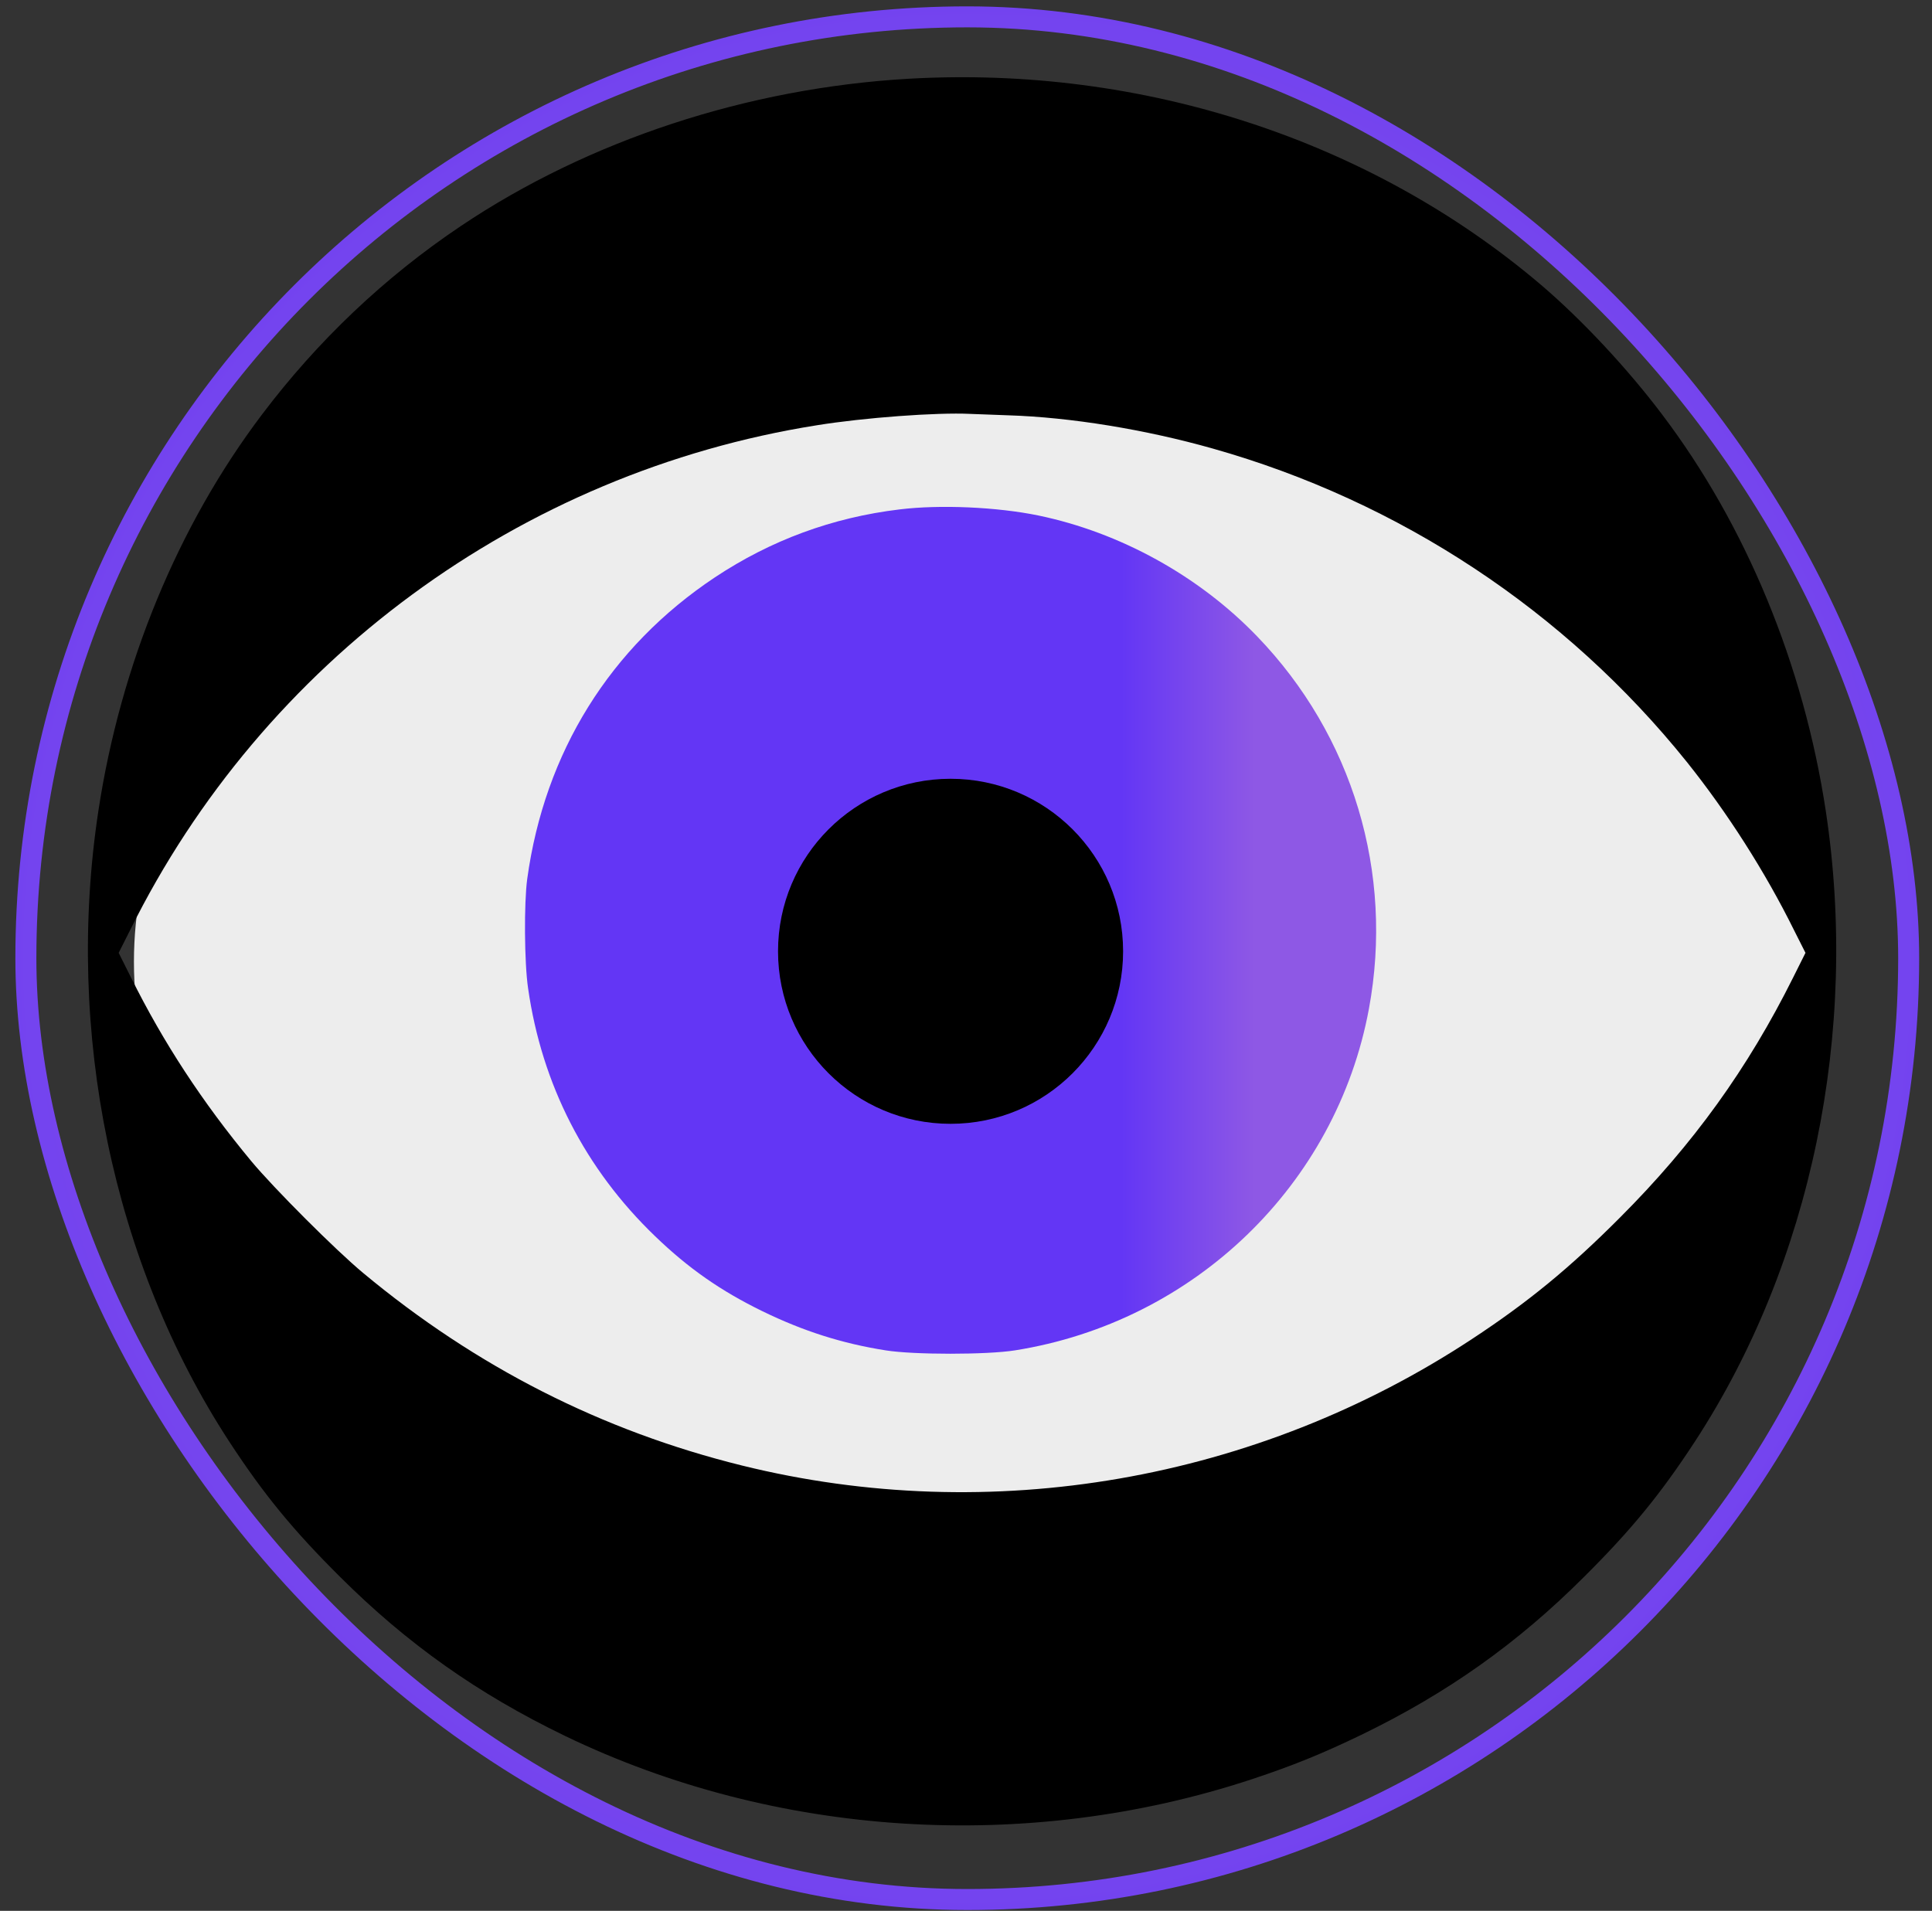
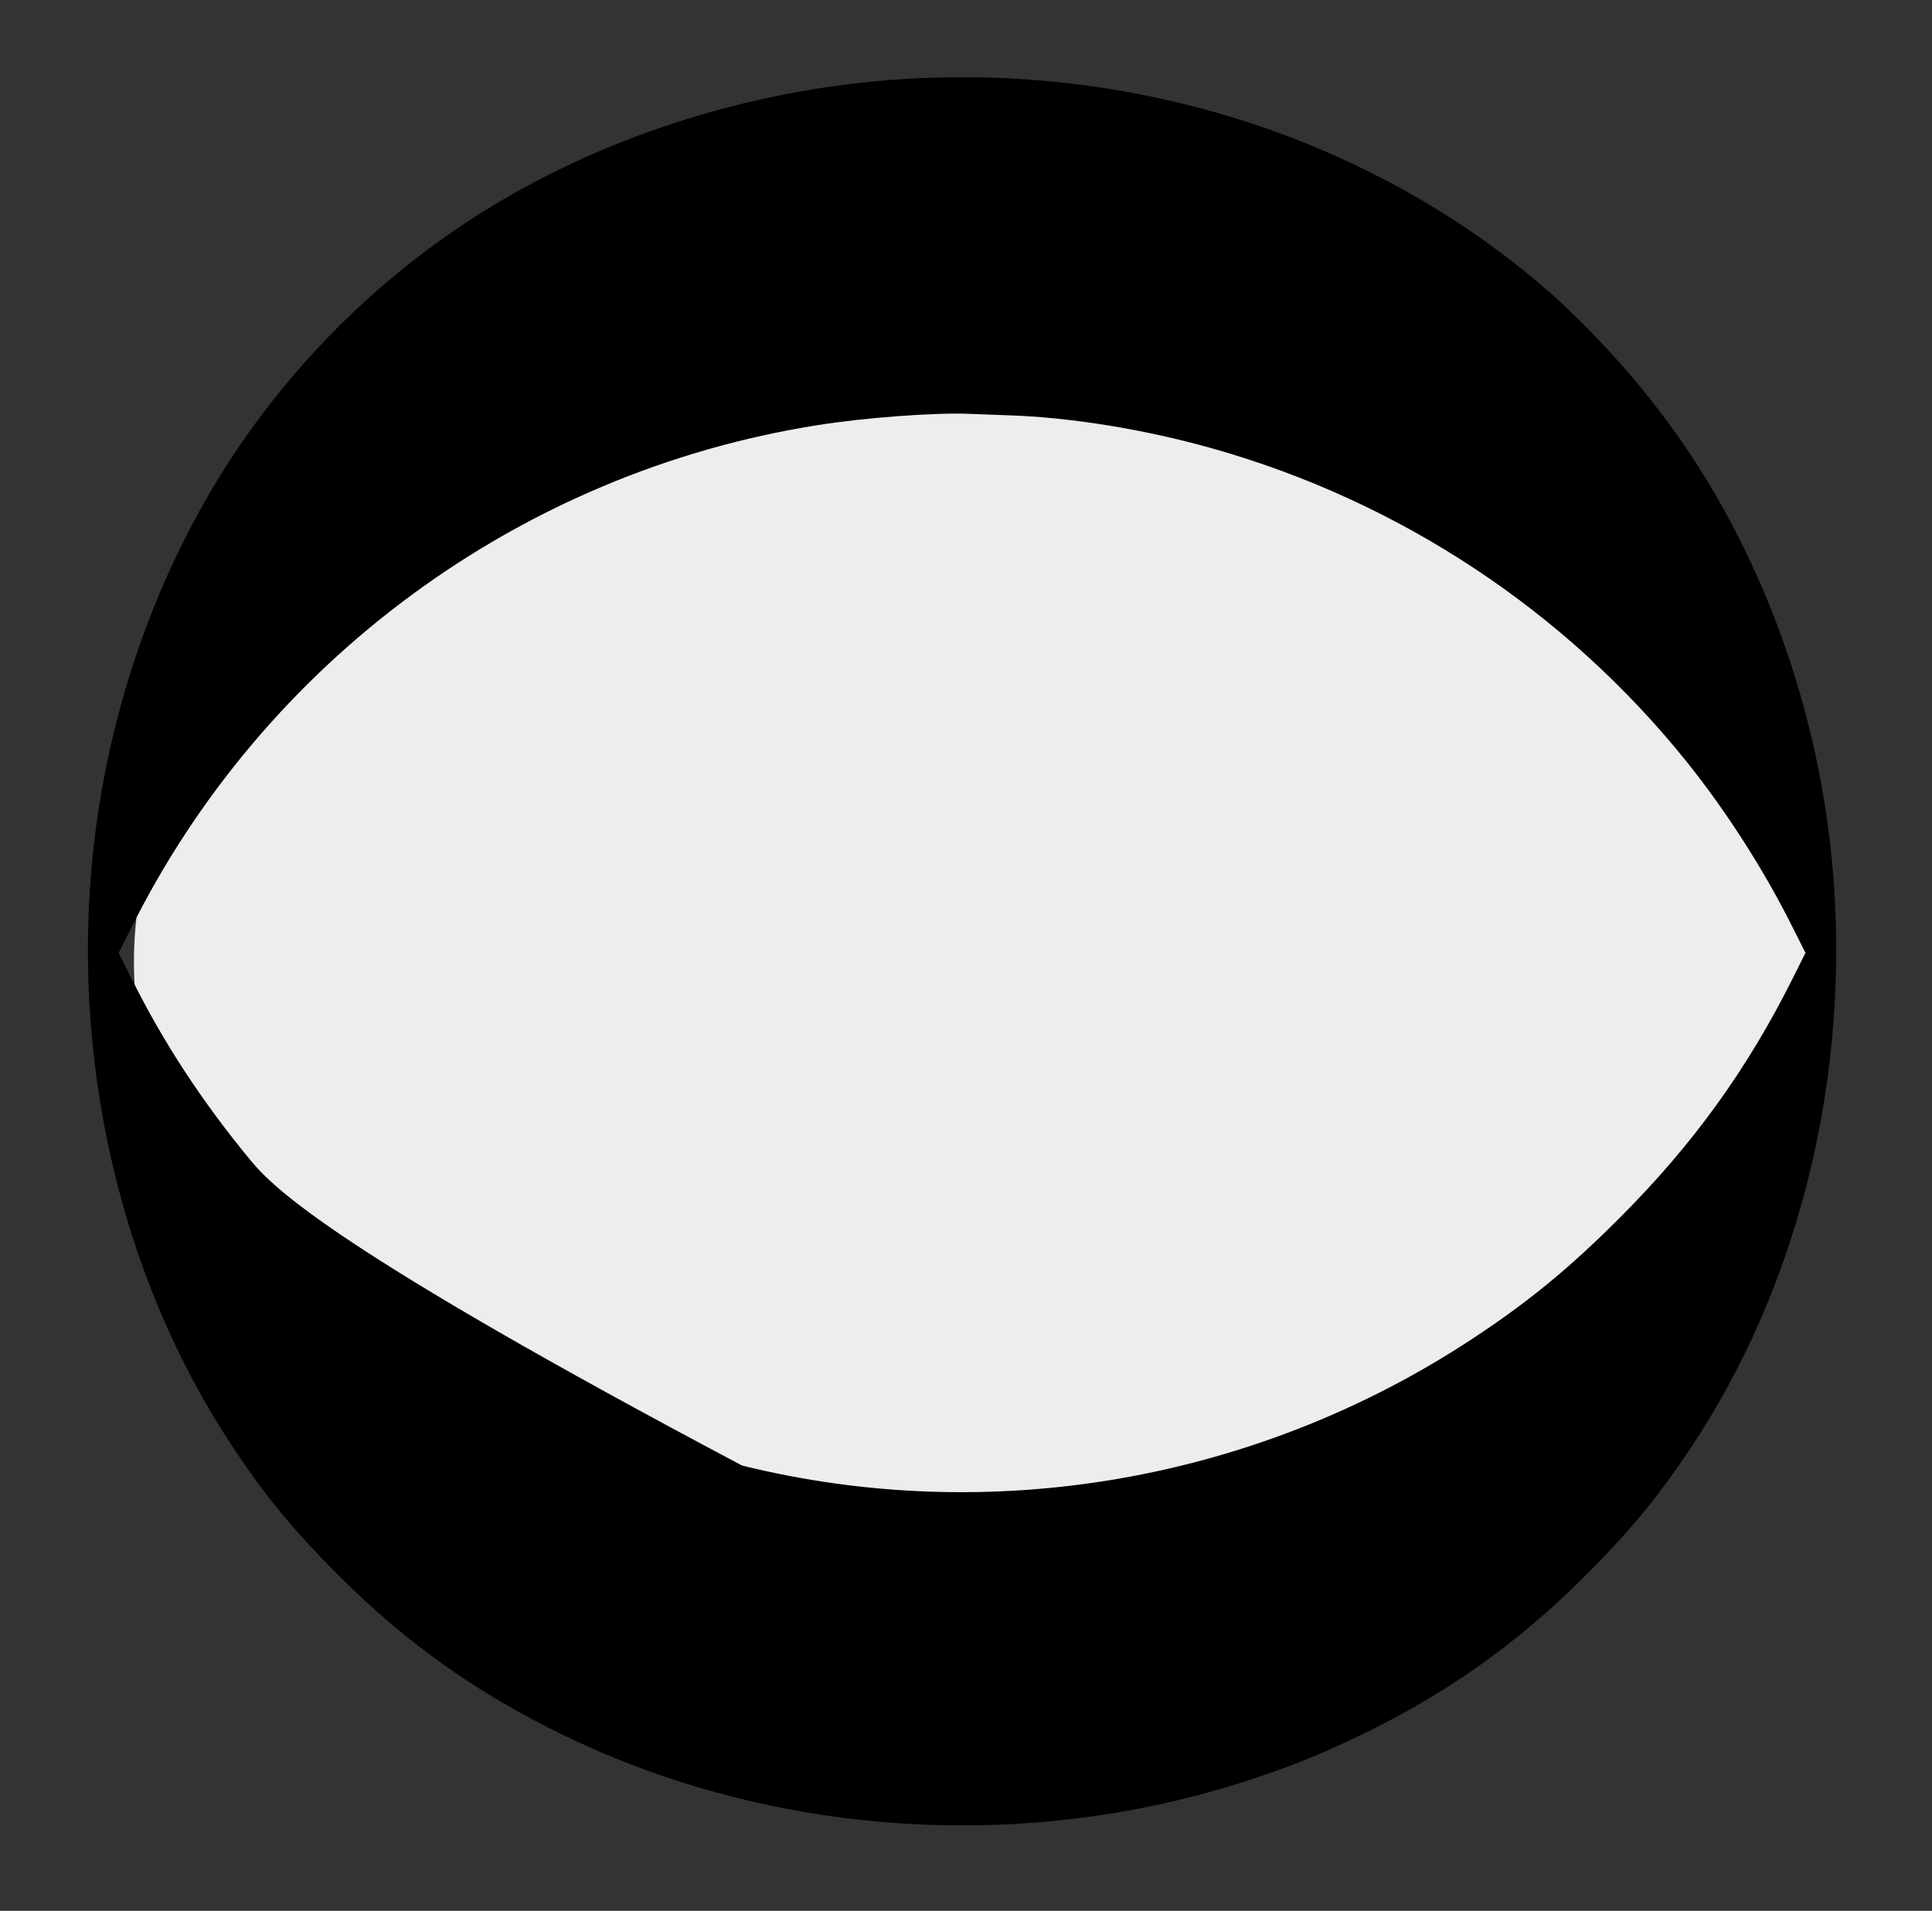
<svg xmlns="http://www.w3.org/2000/svg" width="92" height="91" viewBox="0 0 92 91" fill="none">
  <rect x="0" y="0" width="92" height="91" fill="#333333" stroke="none" />
-   <rect x="1.232" y="0.803" width="89.657" height="89.657" rx="44.828" stroke="url(#paint0_radial_2633_26)" />
  <ellipse cx="46.361" cy="45.803" rx="39.983" ry="27.085" fill="#EDEDED" />
-   <path d="M42.833 24.26C39.634 24.645 36.705 25.728 34.047 27.492C29.052 30.814 25.935 35.826 25.106 41.856C24.95 42.996 24.967 45.851 25.147 47.065C25.803 51.65 27.87 55.678 31.201 58.877C32.784 60.403 34.326 61.478 36.312 62.446C38.248 63.389 40.093 63.98 42.177 64.308C43.514 64.521 46.992 64.521 48.329 64.308C56.869 62.954 63.636 56.425 65.187 48.041C66.385 41.569 64.416 35.022 59.855 30.297C57.082 27.418 53.325 25.351 49.437 24.547C47.484 24.145 44.753 24.022 42.833 24.26Z" fill="url(#paint1_linear_2633_26)" />
-   <circle cx="45.265" cy="45.303" r="8.216" fill="black" />
-   <path d="M43.273 3.75C35.605 4.19 28.03 6.678 21.944 10.765C18.322 13.194 15.122 16.232 12.473 19.744C8.478 25.025 5.744 31.651 4.686 38.607C3.086 49.126 5.371 60.153 10.915 68.65C12.557 71.163 13.945 72.856 16.18 75.081C19.388 78.28 22.748 80.658 26.896 82.664C36.942 87.513 48.911 88.266 59.618 84.729C61.556 84.086 62.936 83.527 64.815 82.622C68.903 80.641 72.254 78.272 75.445 75.081C77.68 72.856 79.068 71.163 80.71 68.65C86.254 60.153 88.539 49.126 86.94 38.607C85.882 31.651 83.148 25.025 79.153 19.744C77.494 17.544 75.319 15.216 73.372 13.558C65.255 6.661 54.387 3.115 43.273 3.75ZM48.013 19.778C50.984 19.871 54.548 20.455 57.747 21.36C66.651 23.874 74.548 29.095 80.321 36.28C82.251 38.692 84.062 41.527 85.433 44.303L85.975 45.377L85.391 46.545C83.232 50.878 80.634 54.492 77.13 57.995C74.751 60.382 72.762 62.015 70.096 63.767C59.829 70.528 47.175 72.72 35.334 69.792C28.665 68.142 22.68 65.104 17.289 60.619C15.994 59.544 13.048 56.599 11.957 55.287C9.637 52.486 7.784 49.66 6.235 46.545L5.651 45.377L6.192 44.303C12.532 31.499 24.771 22.494 38.898 20.252C41.149 19.888 44.611 19.634 46.194 19.71C46.473 19.719 47.294 19.753 48.013 19.778Z" fill="black" />
+   <path d="M43.273 3.75C35.605 4.19 28.03 6.678 21.944 10.765C18.322 13.194 15.122 16.232 12.473 19.744C8.478 25.025 5.744 31.651 4.686 38.607C3.086 49.126 5.371 60.153 10.915 68.65C12.557 71.163 13.945 72.856 16.18 75.081C19.388 78.28 22.748 80.658 26.896 82.664C36.942 87.513 48.911 88.266 59.618 84.729C61.556 84.086 62.936 83.527 64.815 82.622C68.903 80.641 72.254 78.272 75.445 75.081C77.68 72.856 79.068 71.163 80.71 68.65C86.254 60.153 88.539 49.126 86.94 38.607C85.882 31.651 83.148 25.025 79.153 19.744C77.494 17.544 75.319 15.216 73.372 13.558C65.255 6.661 54.387 3.115 43.273 3.75ZM48.013 19.778C50.984 19.871 54.548 20.455 57.747 21.36C66.651 23.874 74.548 29.095 80.321 36.28C82.251 38.692 84.062 41.527 85.433 44.303L85.975 45.377L85.391 46.545C83.232 50.878 80.634 54.492 77.13 57.995C74.751 60.382 72.762 62.015 70.096 63.767C59.829 70.528 47.175 72.72 35.334 69.792C15.994 59.544 13.048 56.599 11.957 55.287C9.637 52.486 7.784 49.66 6.235 46.545L5.651 45.377L6.192 44.303C12.532 31.499 24.771 22.494 38.898 20.252C41.149 19.888 44.611 19.634 46.194 19.71C46.473 19.719 47.294 19.753 48.013 19.778Z" fill="black" />
  <defs>
    <radialGradient id="paint0_radial_2633_26" cx="0" cy="0" r="1" gradientUnits="userSpaceOnUse" gradientTransform="translate(46.06 45.632) scale(45.328)">
      <stop stop-color="#6336F5" />
      <stop offset="0.5" stop-color="#8E58E5" />
      <stop offset="1" stop-color="#7343EF" />
    </radialGradient>
    <linearGradient id="paint1_linear_2633_26" x1="47.735" y1="44.303" x2="59.746" y2="44.303" gradientUnits="userSpaceOnUse">
      <stop offset="0.471" stop-color="#6336F5" />
      <stop offset="1" stop-color="#8E58E5" />
    </linearGradient>
  </defs>
</svg>